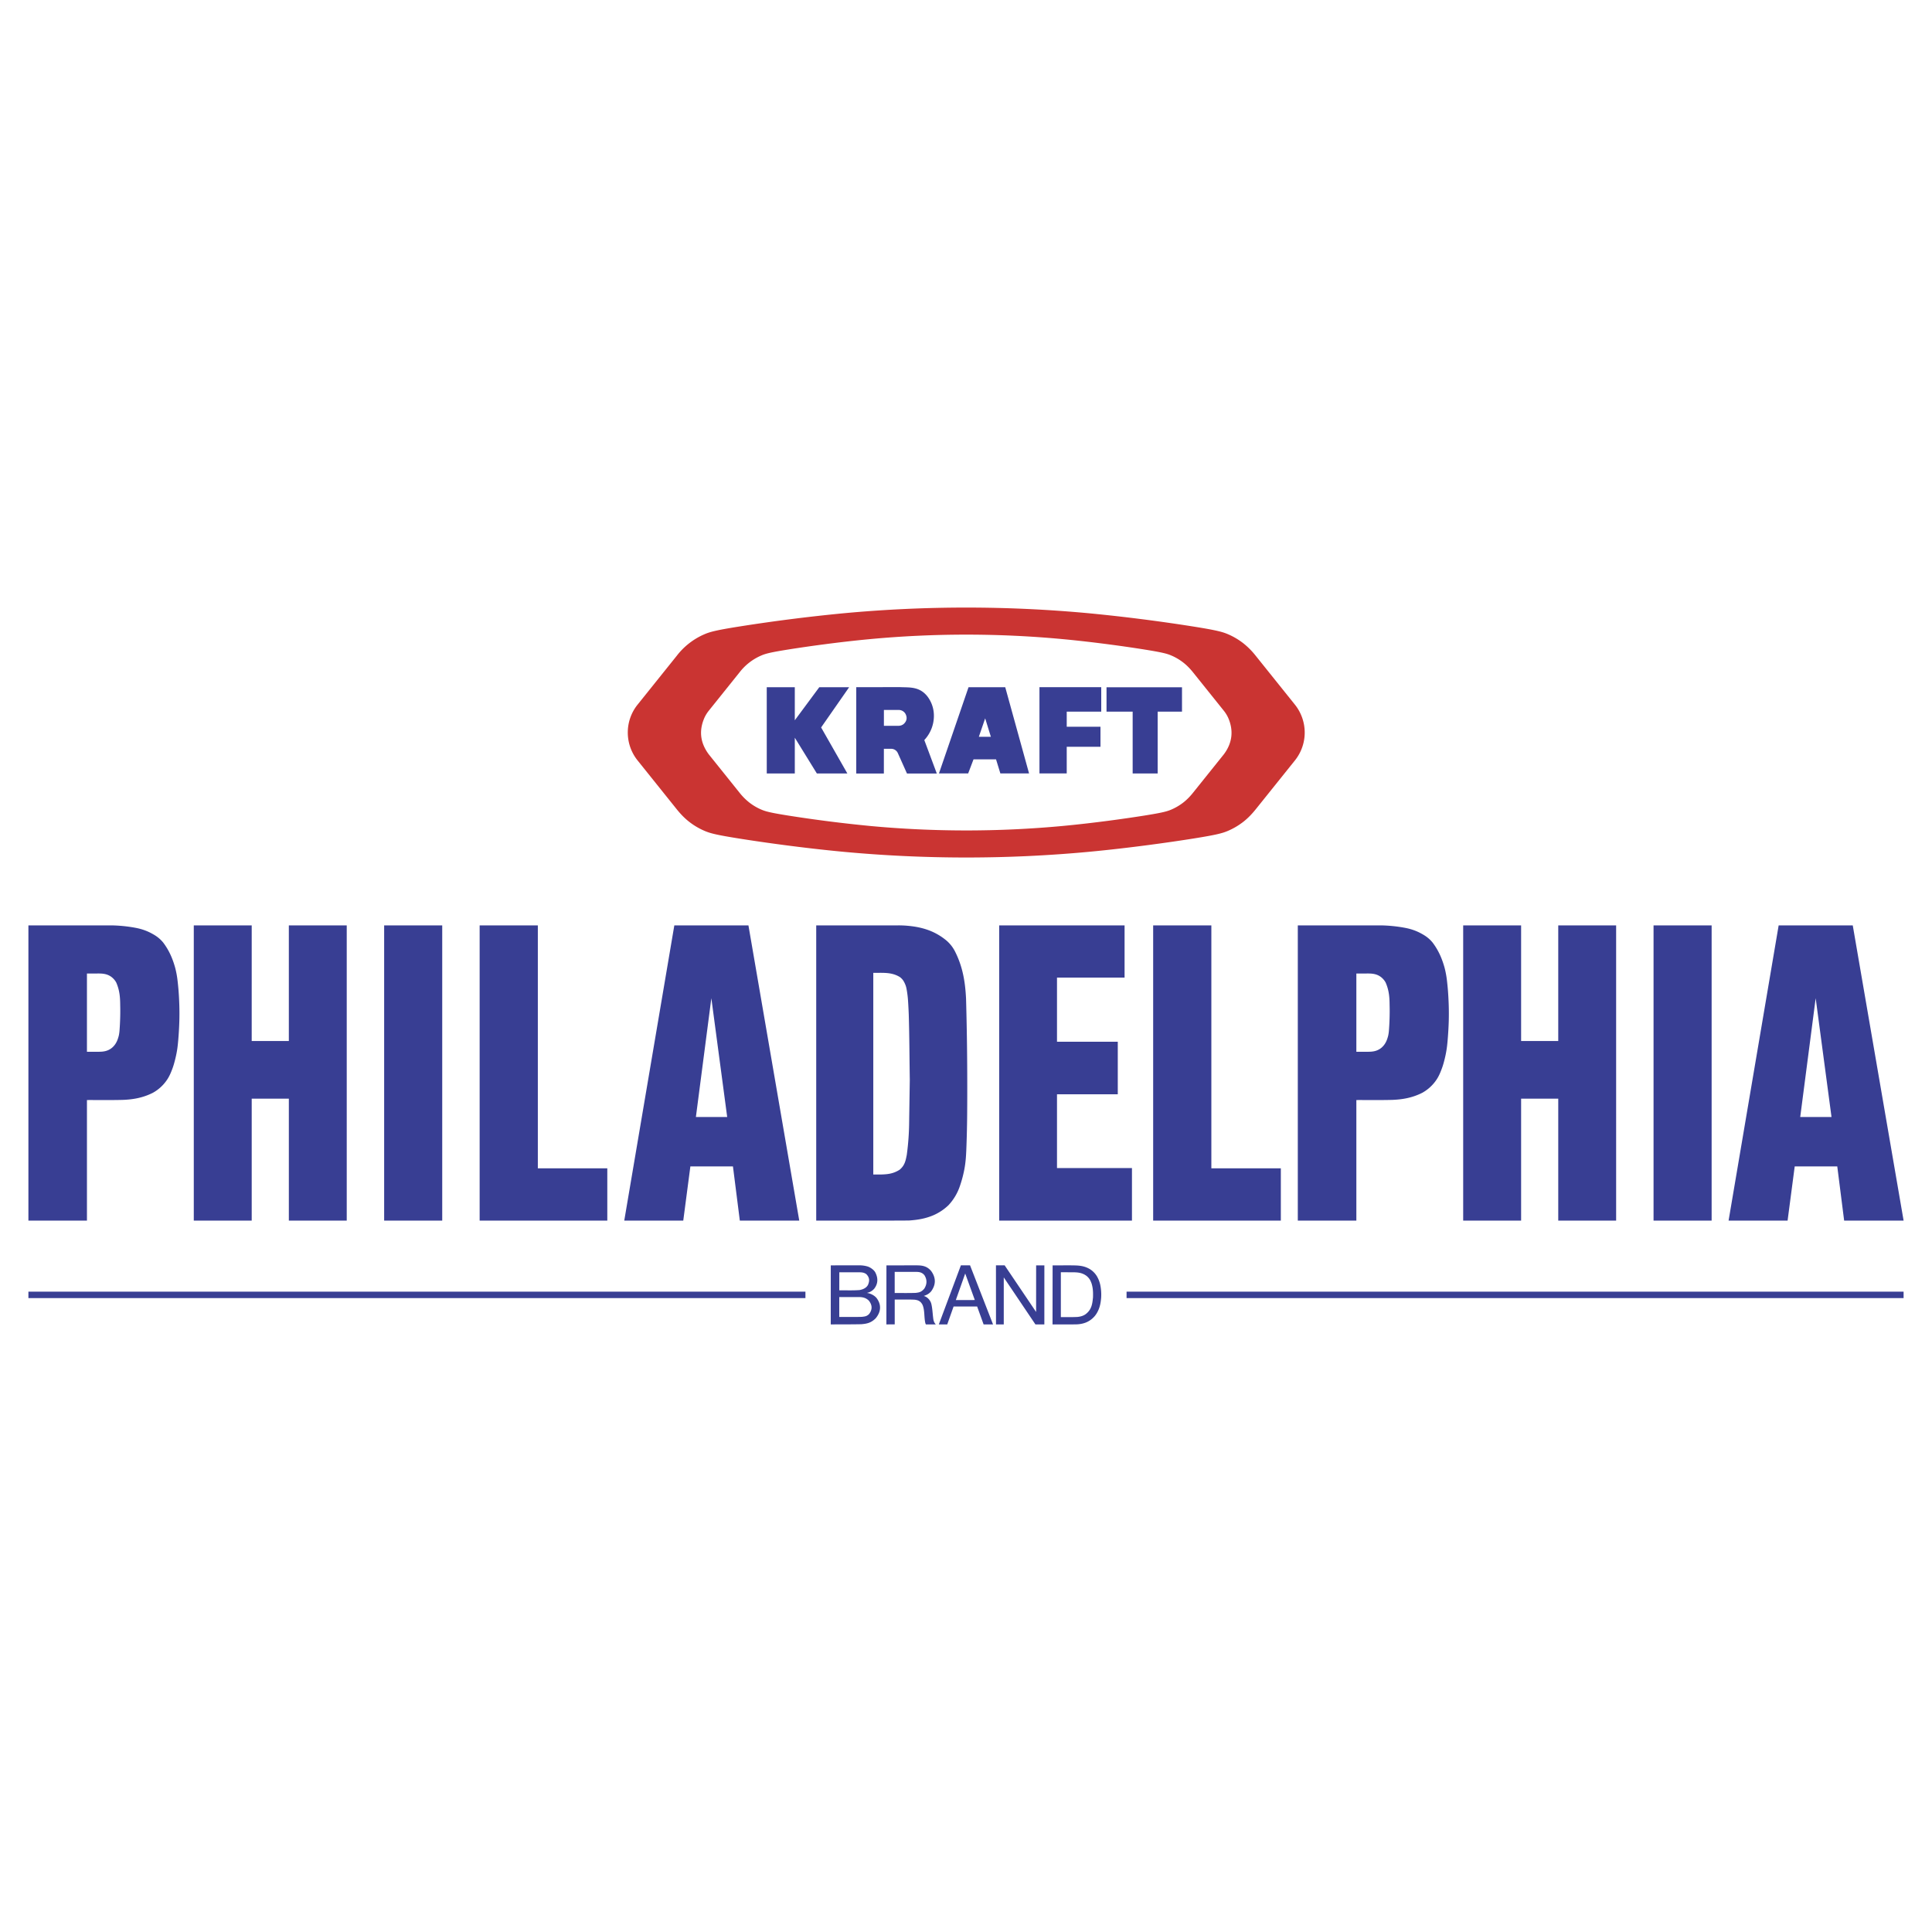
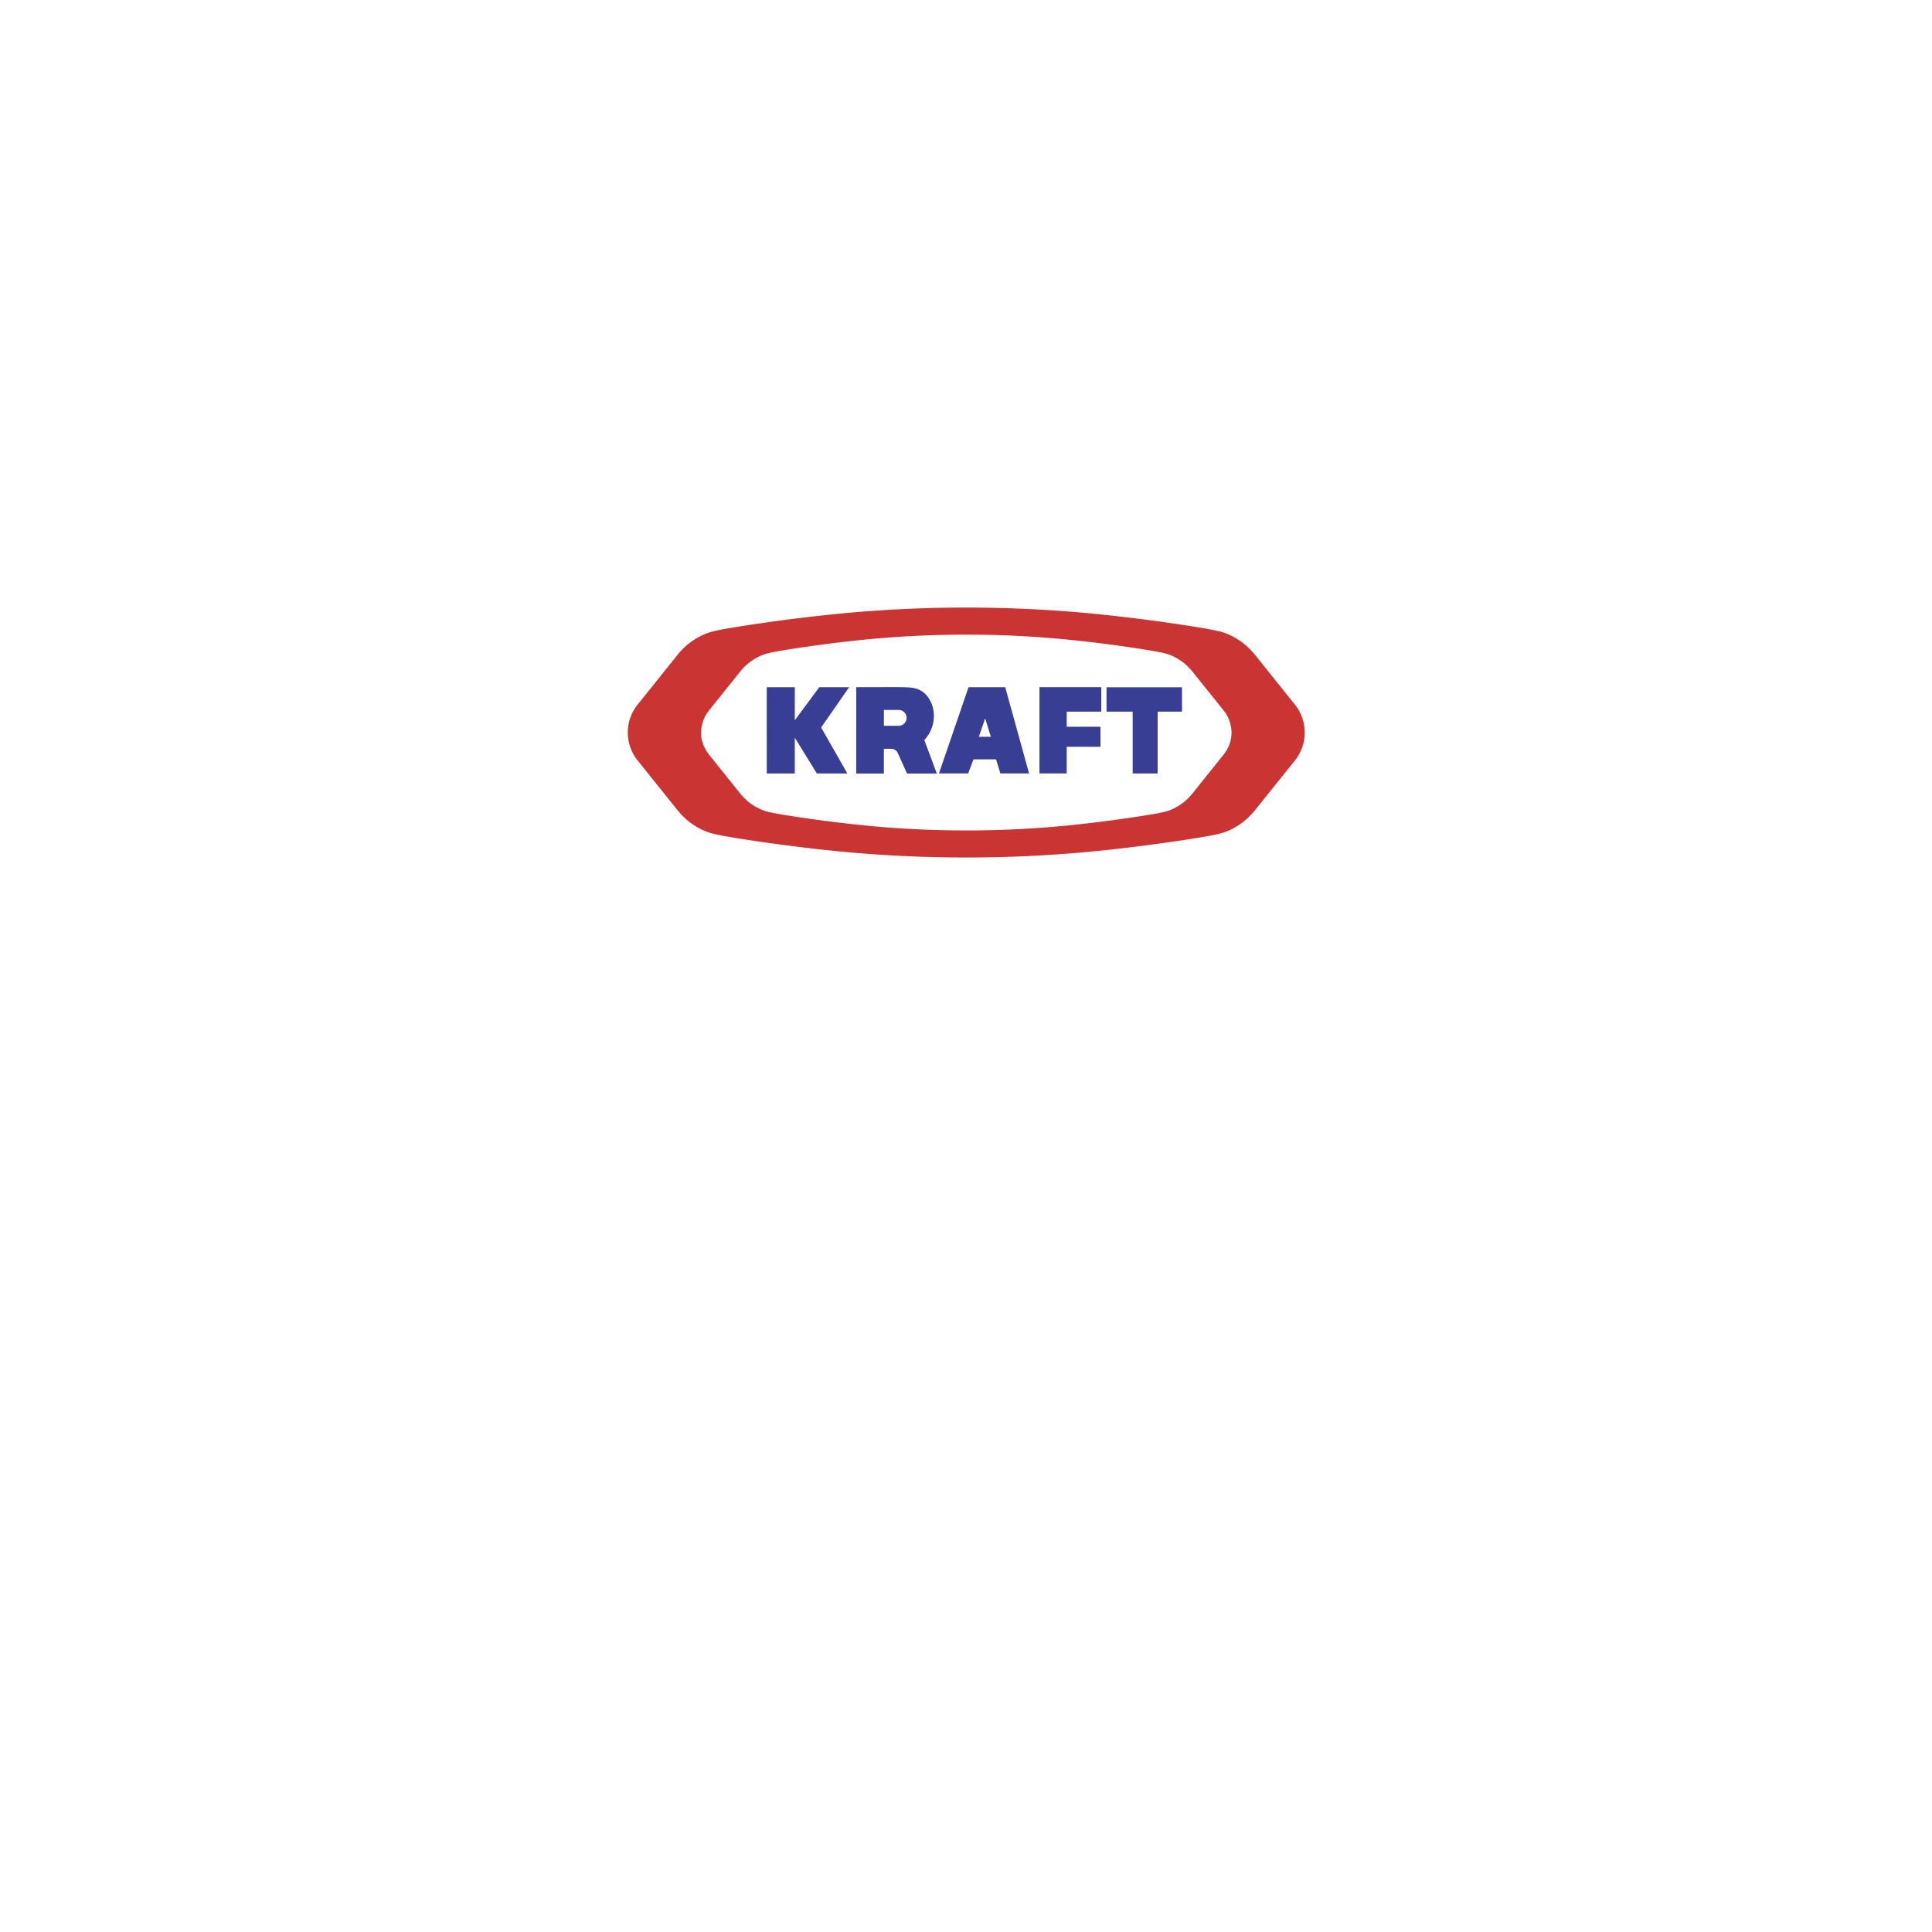
<svg xmlns="http://www.w3.org/2000/svg" width="2500" height="2500" viewBox="0 0 192.756 192.756">
  <g fill-rule="evenodd" clip-rule="evenodd">
-     <path fill="#fff" d="M0 0h192.756v192.756H0V0z" />
-     <path fill="#383e93" d="M80.358 128.869H2.834v.644h77.524v-.644zM189.922 128.869h-77.524v.644h77.524v-.644zM38.327 121.781h5.794V92.325h-5.794v29.456zM53.66 92.325h-5.806v29.456h12.737v-5.219H53.66V92.325zM67.278 92.325l-4.996 29.456h5.887l.71-5.408h4.248l.686 5.408h5.93l-5.071-29.456h-7.394zm2.152 19.117l1.542-11.851 1.58 11.851H69.43zM17.72 97.882a9.057 9.057 0 0 0-.245-1.337c-.237-.846-.574-1.697-1.212-2.53-.418-.494-.826-.729-1.268-.959-.242-.121-.493-.224-.751-.307s-.521-.146-.848-.204a14.547 14.547 0 0 0-2.278-.22H2.834v29.456h5.841v-12.03c1.191-.005 2.382.017 3.574-.015.988-.036 1.986-.193 3.006-.71a4.064 4.064 0 0 0 1.394-1.273c.248-.356.416-.762.563-1.164.04-.108.077-.218.13-.395.111-.373.25-.937.325-1.42.041-.251.073-.504.114-.979.041-.476.09-1.173.11-1.872.021-.699.015-1.398-.018-2.098a25.468 25.468 0 0 0-.153-1.943zm-5.788 4.83a3.915 3.915 0 0 1-.077.601c-.105.417-.256.857-.668 1.213a1.618 1.618 0 0 1-.395.247c-.41.181-.807.158-1.199.165h-.918v-7.812h1.021c.553-.005 1.128.016 1.616.516.109.11.202.235.278.37.353.792.398 1.519.402 2.268.025.825-.012 1.818-.06 2.432zM28.818 103.863h-3.705V92.325h-5.779v29.456h5.779v-12.166h3.705v12.166h5.776V92.325h-5.776v11.538zM164.975 121.781h5.795V92.325h-5.795v29.456zM144.369 97.882a9.482 9.482 0 0 0-.244-1.337c-.238-.846-.574-1.697-1.213-2.53-.418-.494-.826-.729-1.268-.959-.242-.121-.494-.224-.752-.307s-.521-.146-.848-.204a14.546 14.546 0 0 0-2.277-.22h-8.285v29.456h5.842v-12.03c1.191-.005 2.381.017 3.574-.015.988-.036 1.986-.193 3.006-.71a4.09 4.09 0 0 0 1.394-1.273c.248-.356.414-.762.562-1.164a6.74 6.74 0 0 0 .131-.395c.111-.373.25-.937.324-1.42.041-.251.074-.504.115-.979s.09-1.173.111-1.872c.02-.699.014-1.398-.02-2.098a25.505 25.505 0 0 0-.152-1.943zm-5.789 4.83a4.075 4.075 0 0 1-.076.601c-.105.417-.256.857-.668 1.213a1.657 1.657 0 0 1-.395.247c-.41.181-.809.158-1.199.165h-.918v-7.812h1.02c.553-.005 1.129.016 1.617.516.107.11.201.235.277.37.354.792.398 1.519.402 2.268.026.825-.011 1.818-.06 2.432zM155.467 103.863h-3.705V92.325h-5.78v29.456h5.78v-12.166h3.705v12.166h5.775V92.325h-5.775v11.538zM184.85 92.325h-7.393l-4.996 29.456h5.887l.711-5.408h4.246l.686 5.408h5.932l-5.073-29.456zm-5.241 19.117l1.541-11.851 1.58 11.851h-3.121zM105.457 109.177h6.064v-5.243h-6.064v-6.401h6.742v-5.208h-12.51v29.456h13.247v-5.246h-7.479v-7.358zM96.383 99.633c-.08-1.573-.301-3.18-1.153-4.804a3.55 3.55 0 0 0-.803-.991 6.065 6.065 0 0 0-1.639-.978c-.847-.332-1.634-.448-2.403-.509a10.522 10.522 0 0 0-.753-.026h-8.198v29.456c3.08-.004 6.158.011 9.24-.01.838-.059 1.619-.17 2.47-.534a5.098 5.098 0 0 0 1.485-.993 5.245 5.245 0 0 0 1.153-1.951c.219-.631.435-1.476.526-2.234.05-.393.077-.787.098-1.271a111.097 111.097 0 0 0 .091-4.044c.009-1.27.011-3.238-.006-5.207s-.053-3.936-.108-5.904zm-5.676 12.23a26.008 26.008 0 0 1-.238 3.364c-.104.508-.181 1.045-.718 1.48-.667.425-1.27.455-1.891.475h-.732V97.059c.894.02 1.816-.105 2.665.431.317.245.42.497.519.716.061.155.094.242.141.491a10.04 10.04 0 0 1 .148 1.242c.022.331.047.796.065 1.263.067 2.177.069 4.353.104 6.529l-.063 4.132zM120.857 92.325h-5.806v29.456h12.738v-5.219h-6.932V92.325zM86.963 129.138a1.524 1.524 0 0 0-.479-.144c.229-.051.47-.13.73-.411.398-.505.408-1.067.112-1.64-.144-.27-.552-.541-.831-.604a2.864 2.864 0 0 0-.801-.096l-2.807.002-.003 5.893c1.023-.008 2.046.002 3.07-.022.458-.046.925-.091 1.419-.596.494-.596.619-1.312.074-2.027a1.464 1.464 0 0 0-.484-.355zm-3.224-2.2l1.99-.001c.242.002.492.017.713.193.362.377.295.713.17 1.037-.181.38-.612.498-.854.542-.677.051-1.347.02-2.021.028l.002-1.799zm2.969 4.165c-.259.258-.484.243-.71.279-.756.024-1.509.008-2.264.012v-1.986h2.017c.316.006.643.071.929.353.388.48.341.934.028 1.342zM103.373 130.896l-3.139-4.653h-.867l.004 5.894.775.001v-4.692l3.16 4.692.889.001.002-5.894-.822.001-.002 4.65zM109.77 128.179a2.976 2.976 0 0 0-.318-.826 2.145 2.145 0 0 0-.703-.724c-.67-.404-1.307-.373-1.945-.385l-1.785.002-.008 5.893c.791-.002 1.58.004 2.371-.006.621-.023 1.25-.185 1.781-.76.225-.241.387-.559.475-.793.125-.321.189-.672.223-1.091a4.811 4.811 0 0 0-.091-1.31zm-.721 1.267c-.064.577-.104 1.216-.764 1.69-.252.169-.525.226-.764.254-.562.032-1.119.013-1.68.019v-4.476l1.143.001c.506.006.967.017 1.443.38.309.271.383.485.479.734.158.505.156.95.143 1.398zM95.868 126.244l-2.202 5.895.84-.002.634-1.788 2.349-.001.646 1.79h.941l-2.294-5.895-.914.001zm-.505 3.463l.936-2.649.959 2.646-1.895.003zM92.918 130.081a1.159 1.159 0 0 0-.529-.692.842.842 0 0 0-.222-.09c.238-.09.475-.164.735-.463.445-.61.523-1.294.012-2.01-.437-.541-.966-.579-1.467-.582l-3.007.002-.005 5.89.832-.002v-2.477c.668.005 1.335-.019 2.004.015.243.04.549.078.772.515.235.561.137 1.203.278 1.815.015.047.033.092.054.137l.989-.002c-.189-.204-.239-.419-.26-.643-.062-.471-.072-.936-.186-1.413zm-1.551-1.09c-.701.026-1.402.009-2.103.013v-2.107h2.21c.263.008.532.057.756.33.298.478.247.92-.009 1.334-.314.387-.585.39-.854.43z" />
+     <path fill="#fff" d="M0 0h192.756v192.756V0z" />
    <path d="M129.73 71.157a4.35 4.35 0 0 0-.527-.843l-3.922-4.89a7.533 7.533 0 0 0-1.242-1.25c-.467-.362-.979-.664-1.52-.896s-1.111-.394-3.424-.763a172.76 172.76 0 0 0-10.438-1.328 132.112 132.112 0 0 0-24.51 0 171.95 171.95 0 0 0-10.438 1.328c-2.312.369-2.882.531-3.423.763a6.948 6.948 0 0 0-2.763 2.146l-3.921 4.89a4.427 4.427 0 0 0-.967 2.771 4.442 4.442 0 0 0 .967 2.771l3.921 4.891c.369.46.778.888 1.244 1.25s.977.664 1.519.896c.541.232 1.111.395 3.423.763 2.312.37 6.366.946 10.439 1.328 8.12.757 16.339.762 24.509 0 4.072-.382 8.125-.958 10.438-1.328 2.312-.369 2.883-.531 3.424-.763a6.966 6.966 0 0 0 1.52-.896c.465-.362.873-.79 1.242-1.25l3.922-4.89a4.446 4.446 0 0 0 .527-4.7zm-7.626 4.1l-3.072 3.831c-.287.36-.609.696-.973.979-.365.283-.768.52-1.191.702s-.869.309-2.682.598c-1.811.289-4.986.741-8.178 1.04-6.4.597-12.839.593-19.201 0a135.982 135.982 0 0 1-8.178-1.04c-1.811-.289-2.258-.416-2.682-.598s-.825-.418-1.189-.702a5.902 5.902 0 0 1-.975-.979l-3.072-3.831c-.96-1.298-.924-2.537-.414-3.682.113-.235.251-.458.414-.661l3.072-3.831a5.443 5.443 0 0 1 2.164-1.681c.424-.182.871-.309 2.682-.598 1.812-.289 4.987-.741 8.178-1.04 6.4-.597 12.84-.593 19.201 0 3.191.299 6.367.75 8.178 1.04 1.812.29 2.258.417 2.682.598a5.37 5.37 0 0 1 1.189.702c.365.284.688.62.975.979l3.072 3.831c.164.204.301.426.414.661.582 1.292.439 2.55-.414 3.682z" fill="#ca3432" />
    <path d="M93.172 71.264a3.164 3.164 0 0 0-.642-1.78c-.804-1.017-1.804-.883-2.743-.929l-4.359.005-.001 8.612h2.756l.001-2.465.721.001a.726.726 0 0 1 .672.429l.912 2.036h2.975l-1.246-3.338a3.53 3.53 0 0 0 .954-2.571zm-3.013.971a.803.803 0 0 1-.519.178h-1.453v-1.581h1.453a.775.775 0 0 1 .7.39c.198.382.136.724-.181 1.013zM81.739 68.565l-2.442 3.298v-3.298h-2.799l.002 8.606 2.797-.004v-3.566l2.2 3.566h3.042l-2.616-4.589 2.795-4.013h-2.979zM103.707 77.162h2.721v-2.656h3.367v-1.999h-3.367v-1.506h3.443V68.56h-6.164v8.602zM110.398 68.57v2.429h2.608v6.168h2.494v-6.168h2.428V68.57h-7.53zM96.631 68.563l-2.951 8.603h2.914l.535-1.407h2.246l.432 1.407h2.863l-2.377-8.603h-3.662zm1.029 4.945l.631-1.84.568 1.84H97.66z" fill="#383e93" />
  </g>
</svg>